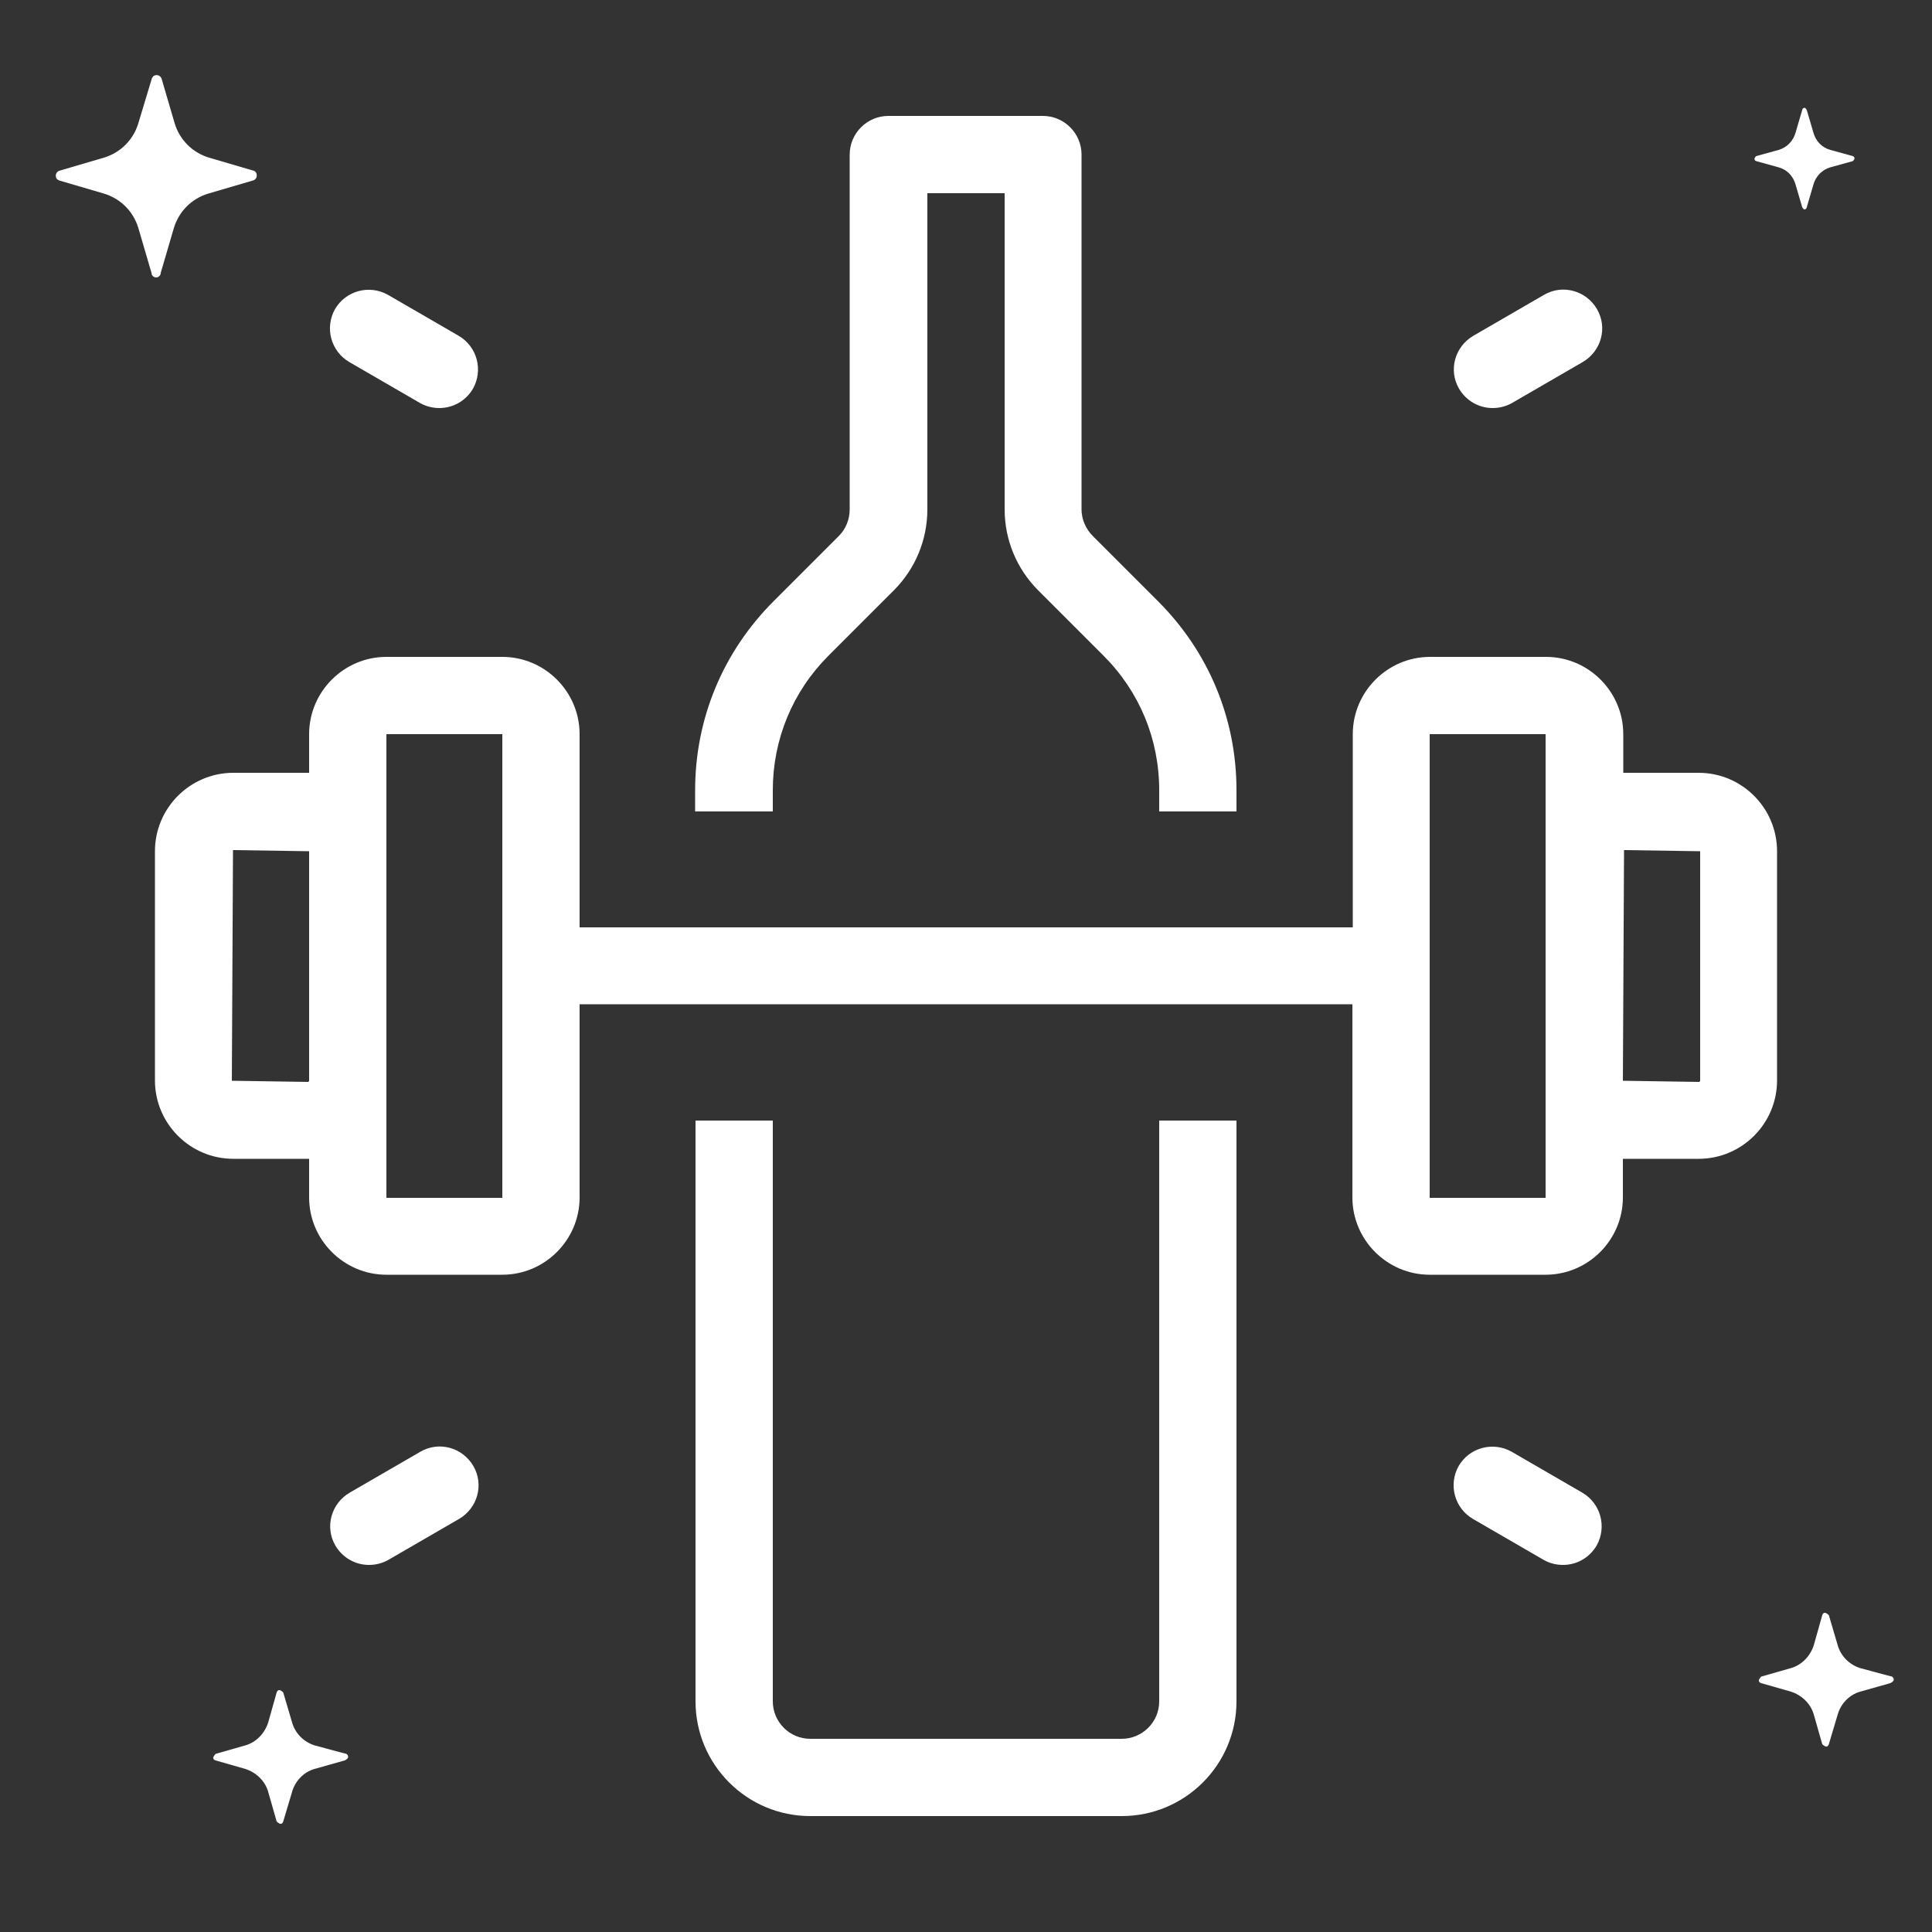
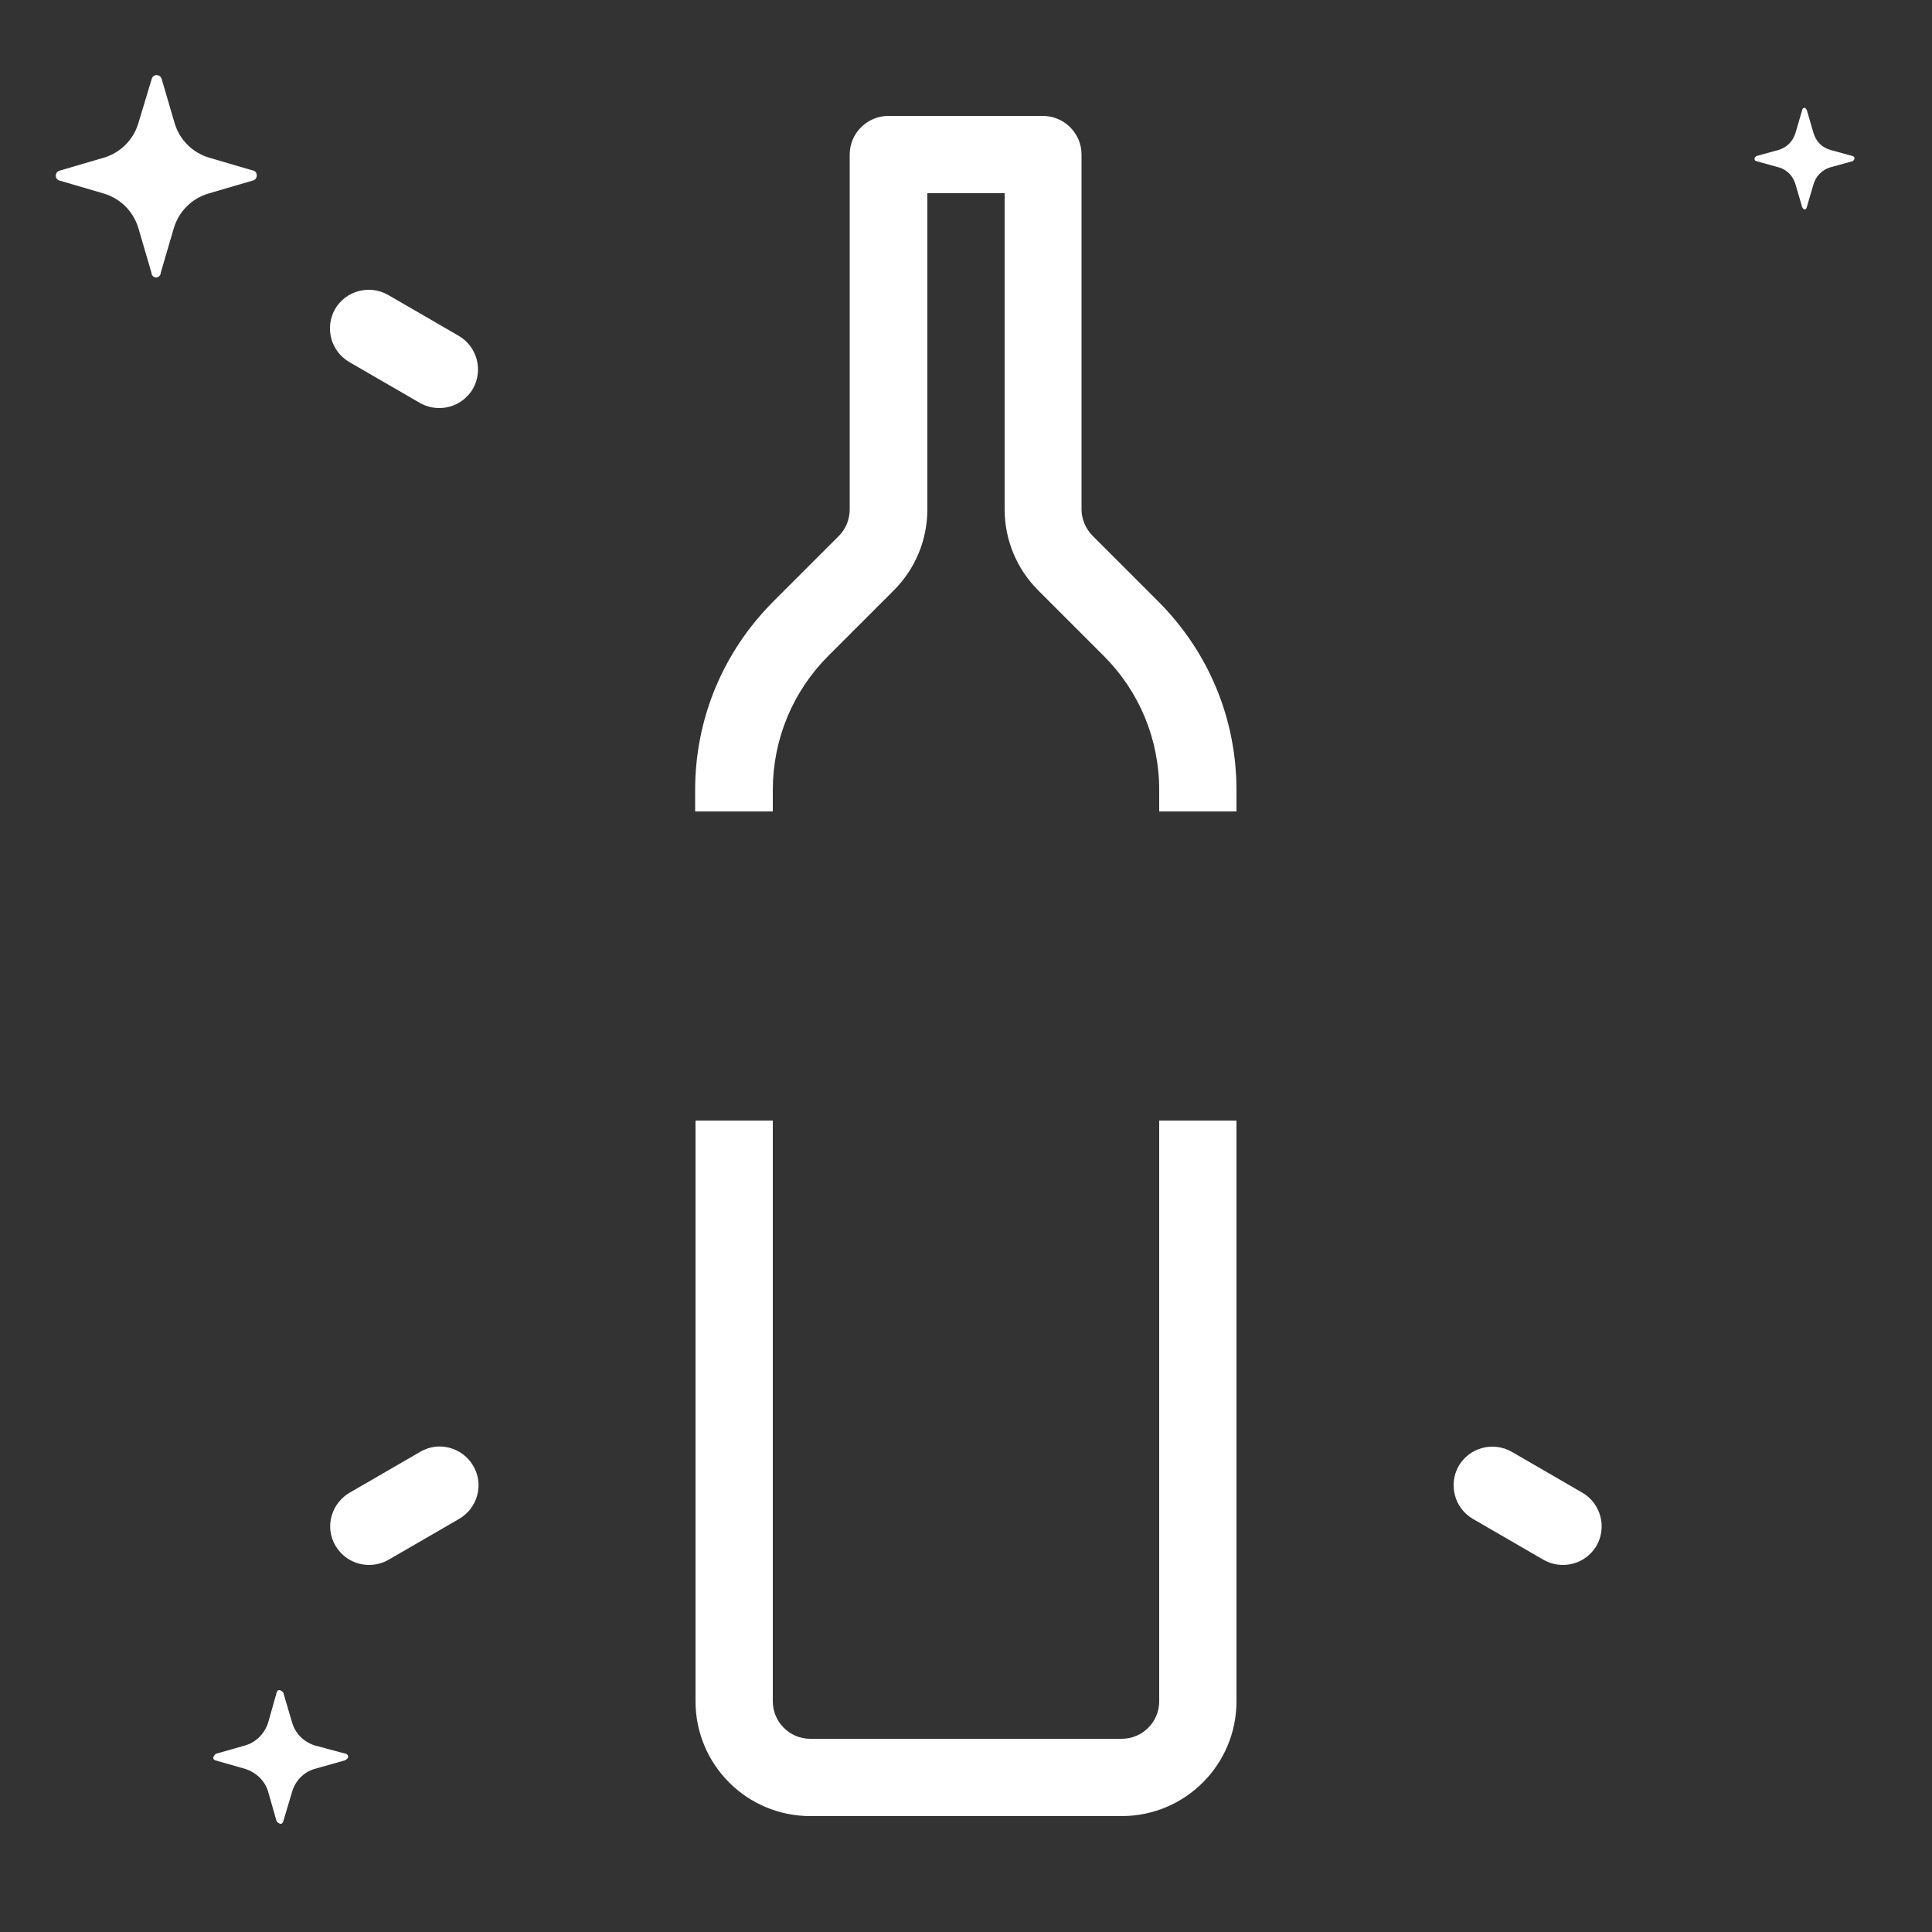
<svg xmlns="http://www.w3.org/2000/svg" id="Calque_1" viewBox="0 0 50 50">
  <rect x="0" y="0" width="50" height="50" fill="#333333" stroke="none" />
  <defs>
    <style>.cls-1{fill:#fff;}</style>
  </defs>
  <path class="cls-1" d="M47.95,4.04l-.58-.16c-.22-.06-.38-.23-.44-.45l-.17-.58s-.03-.06-.06-.06c-.03,0-.06,.03-.06,.06l-.17,.58c-.06,.22-.23,.39-.44,.45l-.58,.16s-.06,.05-.04,.09c0,.02,.02,.03,.04,.04l.58,.16c.22,.06,.38,.23,.44,.45l.17,.58s.03,.06,.06,.06c.03,0,.06-.03,.06-.06l.17-.58c.06-.22,.23-.39,.44-.45l.58-.16s.06-.05,.04-.09c0-.02-.02-.03-.04-.04Z" />
  <path class="cls-1" d="M8.92,45.38l-.78-.21c-.28-.09-.5-.31-.58-.59l-.23-.78s-.07-.07-.11-.06c-.03,0-.05,.03-.06,.06l-.22,.78c-.09,.28-.31,.51-.59,.59l-.77,.22s-.07,.07-.06,.11c0,.03,.03,.05,.06,.06l.77,.22c.28,.09,.51,.31,.59,.59l.22,.77s.07,.07,.11,.06c.03,0,.05-.03,.06-.06l.23-.77c.08-.28,.3-.51,.58-.59l.78-.22s.09-.04,.09-.09c0-.05-.04-.09-.09-.09Z" />
-   <path class="cls-1" d="M48.92,43.38l-.78-.21c-.28-.09-.5-.31-.58-.59l-.23-.78s-.07-.07-.11-.06c-.03,0-.05,.03-.06,.06l-.22,.78c-.09,.28-.31,.51-.59,.59l-.77,.22s-.07,.07-.06,.11c0,.03,.03,.05,.06,.06l.77,.22c.28,.09,.51,.31,.59,.59l.22,.77s.07,.07,.11,.06c.03,0,.05-.03,.06-.06l.23-.77c.08-.28,.3-.51,.58-.59l.78-.22s.09-.04,.09-.09c0-.05-.04-.09-.09-.09Z" />
  <path class="cls-1" d="M6.57,4.42l-1.16-.34c-.43-.13-.76-.46-.89-.89l-.34-1.16c-.03-.07-.1-.1-.17-.08-.04,.01-.06,.04-.08,.08l-.35,1.16c-.13,.43-.46,.76-.89,.89l-1.16,.34c-.07,.03-.1,.1-.08,.17,.01,.04,.04,.06,.08,.08l1.16,.34c.43,.13,.76,.46,.89,.89l.34,1.16c0,.07,.06,.12,.12,.12,.07,0,.12-.06,.12-.12l.34-1.16c.13-.43,.46-.76,.89-.89l1.16-.34c.07-.02,.11-.09,.09-.17-.01-.04-.04-.07-.07-.08Z" />
  <path class="cls-1" d="M30,29v15.03c0,.54-.44,.97-.97,.97h-8.06c-.54,0-.97-.44-.97-.97v-15.03h-2v15.03c0,1.64,1.33,2.97,2.97,2.97h8.06c1.64,0,2.97-1.33,2.97-2.97v-15.03h-2Z" />
  <path class="cls-1" d="M20,21v-.55c0-1.31,.51-2.55,1.44-3.48l1.69-1.69c.56-.56,.87-1.31,.87-2.1V5h2V13.18c0,.79,.31,1.54,.87,2.1l1.69,1.69c.93,.93,1.44,2.16,1.44,3.48v.55h2v-.55c0-1.85-.72-3.58-2.03-4.89l-1.69-1.69c-.18-.18-.29-.43-.29-.69V4c0-.55-.45-1-1-1h-4c-.55,0-1,.45-1,1V13.18c0,.26-.1,.51-.28,.69l-1.69,1.69c-1.31,1.31-2.03,3.04-2.03,4.89v.55h2Z" />
-   <path class="cls-1" d="M43.97,20h-1.93s-.02,0-.03,0v-1c0-1.1-.9-2-2-2h-3c-1.1,0-2,.9-2,2v5H15v-5c0-1.1-.9-2-2-2h-3c-1.1,0-2,.9-2,2v1s-.02,0-.03,0h-1.93c-1.12,0-2.03,.91-2.03,2.03v5.93c0,1.12,.91,2.03,2.03,2.03h1.93s.02,0,.03,0v1c0,1.1,.9,2,2,2h3c1.1,0,2-.9,2-2v-5h20v5c0,1.1,.9,2,2,2h3c1.1,0,2-.9,2-2v-1s.02,0,.03,0h1.93c1.12,0,2.03-.91,2.03-2.03v-5.93c0-1.12-.91-2.03-2.03-2.03ZM8,27.97s-.01,.03-.03,.03l-1.97-.03,.03-5.97,1.97,.03v5.93Zm2,0v-8.97h3v12s-3,0-3,0v-3.03Zm34,0s-.01,.03-.03,.03l-1.97-.03,.03-5.97,1.97,.03v5.93Zm-7-1.97v-7h3v12s-3,0-3,0v-5Z" />
  <path class="cls-1" d="M11.37,10.56c-.17,0-.34-.04-.5-.13l-1.83-1.06c-.48-.28-.64-.89-.37-1.37,.28-.48,.89-.64,1.37-.37l1.83,1.06c.48,.28,.64,.89,.37,1.37-.19,.32-.52,.5-.87,.5Z" />
  <path class="cls-1" d="M9.55,40.5c-.35,0-.68-.18-.87-.5-.28-.48-.11-1.09,.37-1.37l1.83-1.06c.48-.28,1.09-.11,1.37,.37,.28,.48,.11,1.09-.37,1.37l-1.83,1.06c-.16,.09-.33,.13-.5,.13Z" />
  <path class="cls-1" d="M40.45,40.5c-.17,0-.34-.04-.5-.13l-1.83-1.06c-.48-.28-.64-.89-.37-1.37,.28-.48,.89-.64,1.37-.37l1.83,1.06c.48,.28,.64,.89,.37,1.37-.19,.32-.52,.5-.87,.5Z" />
-   <path class="cls-1" d="M38.63,10.56c-.35,0-.68-.18-.87-.5-.28-.48-.11-1.09,.37-1.37l1.83-1.06c.48-.28,1.09-.11,1.37,.37,.28,.48,.11,1.09-.37,1.37l-1.83,1.06c-.16,.09-.33,.13-.5,.13Z" />
</svg>